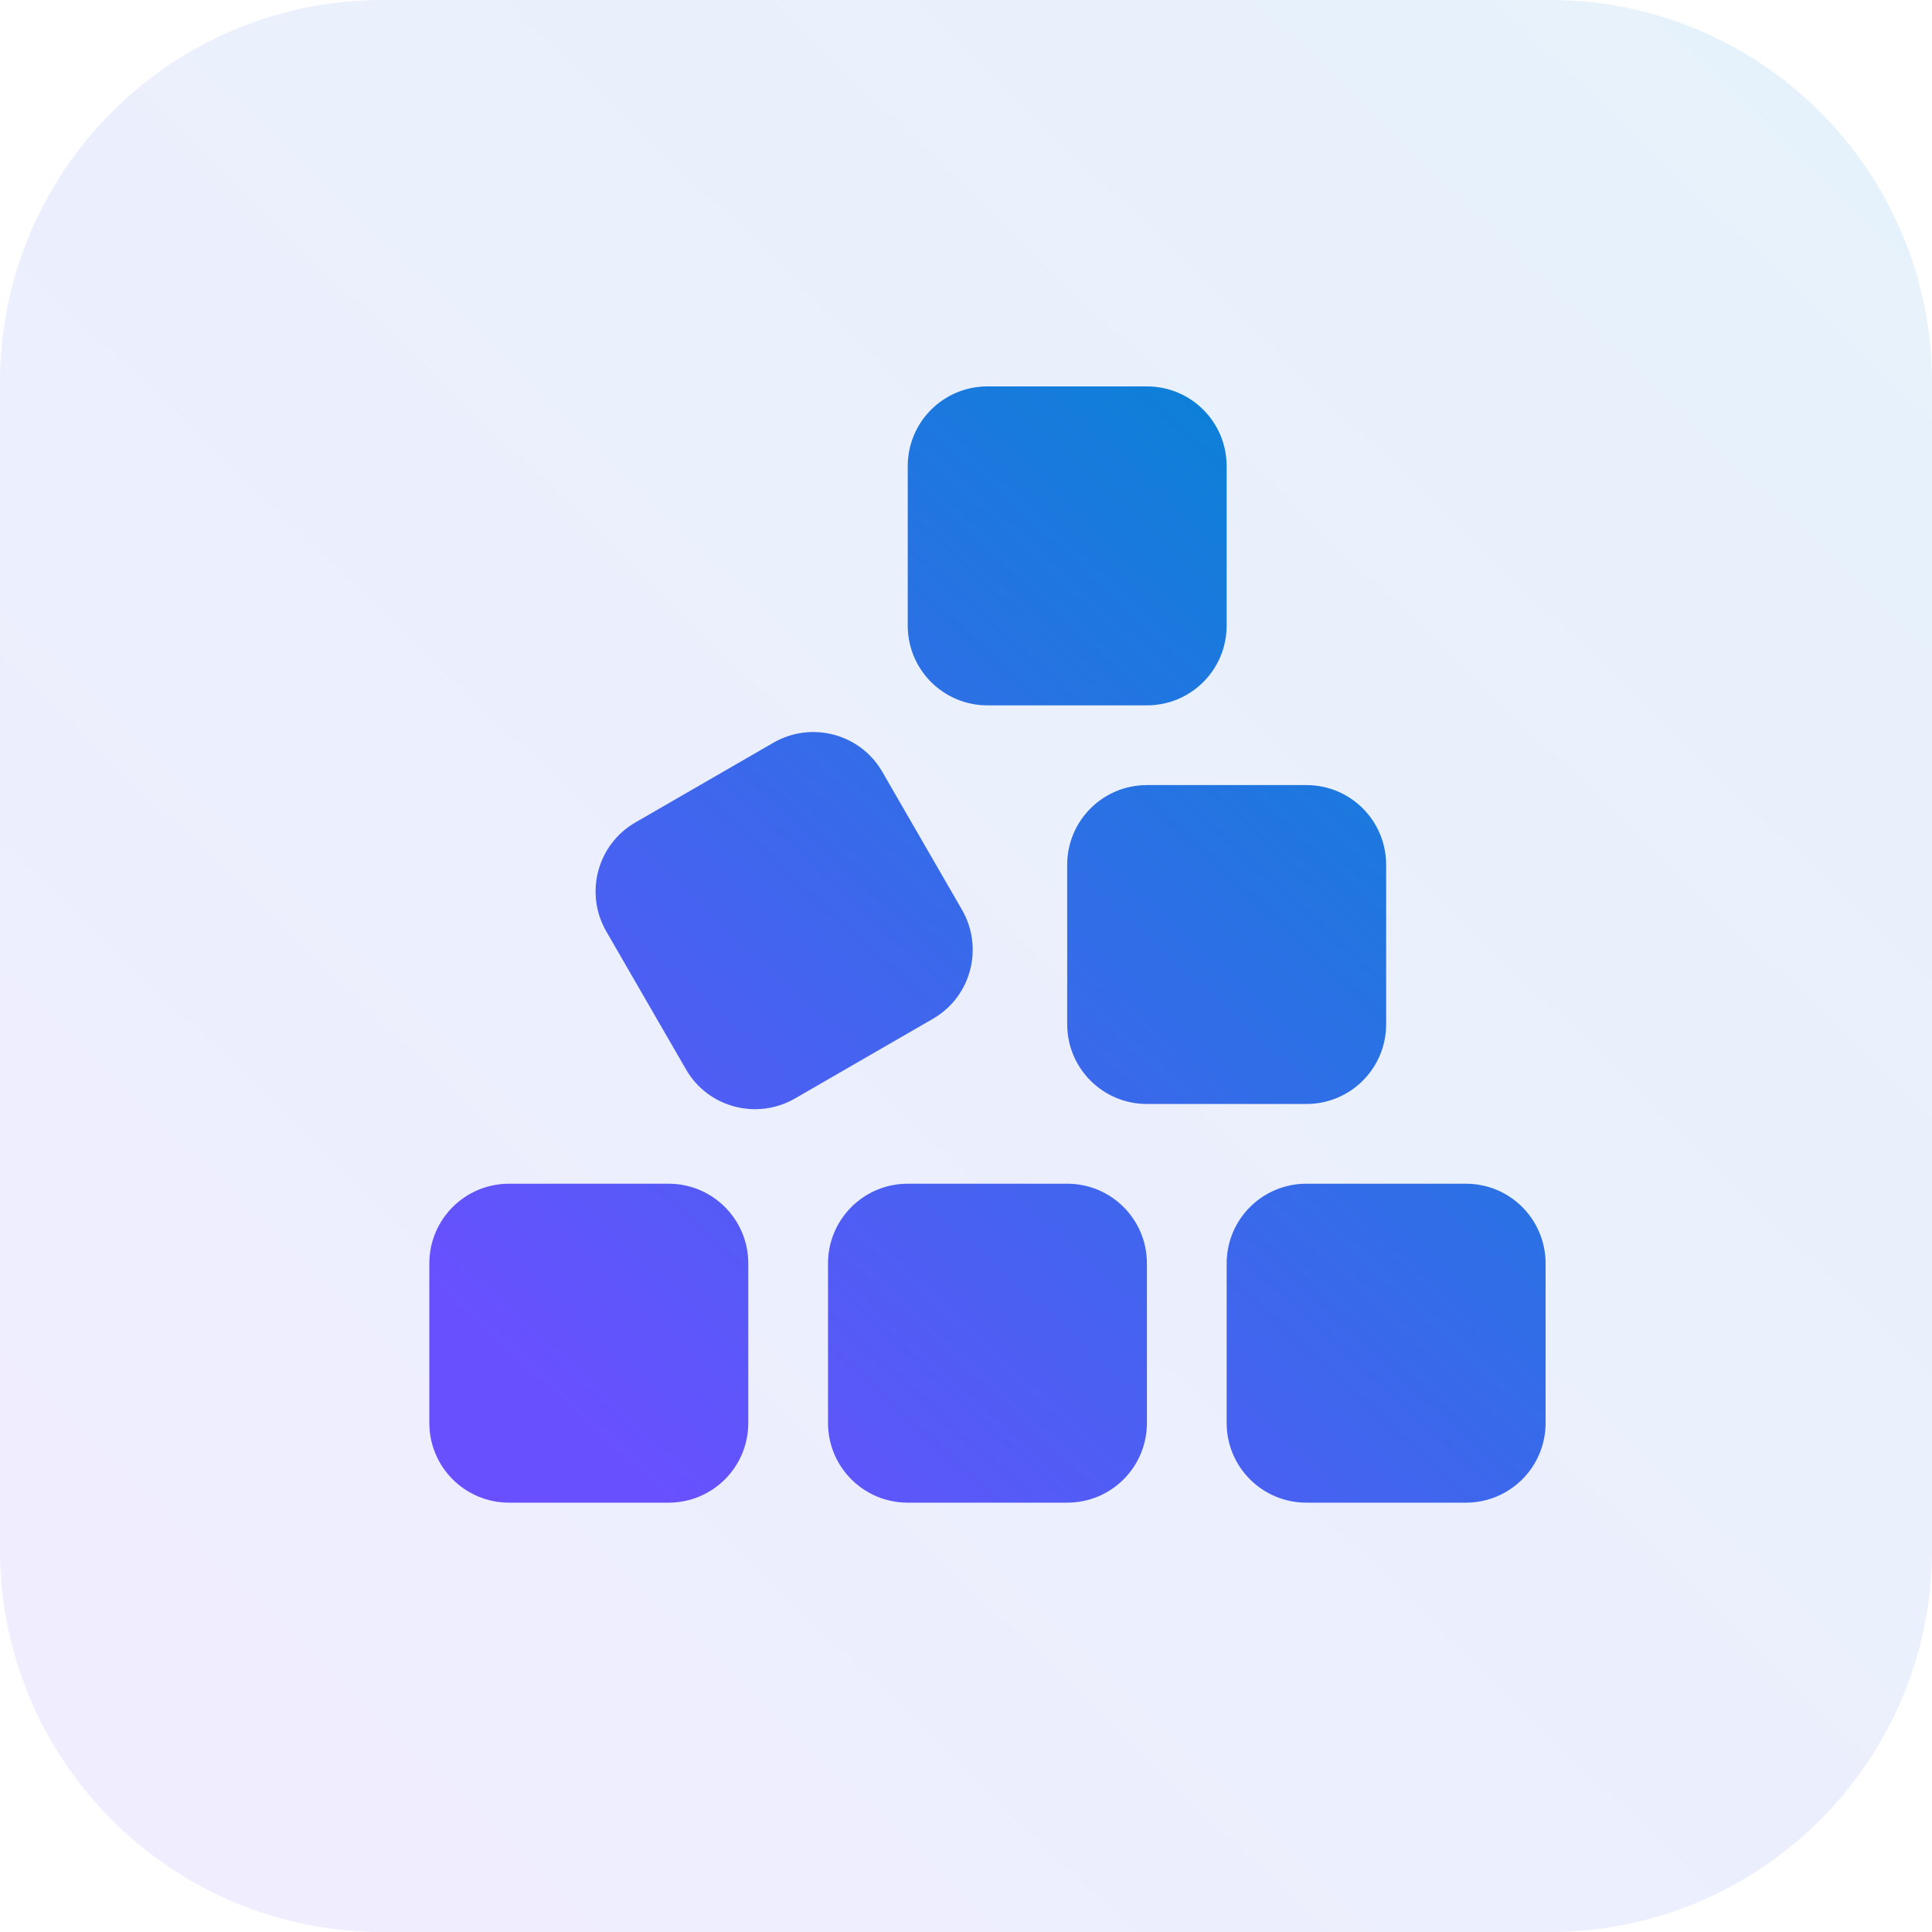
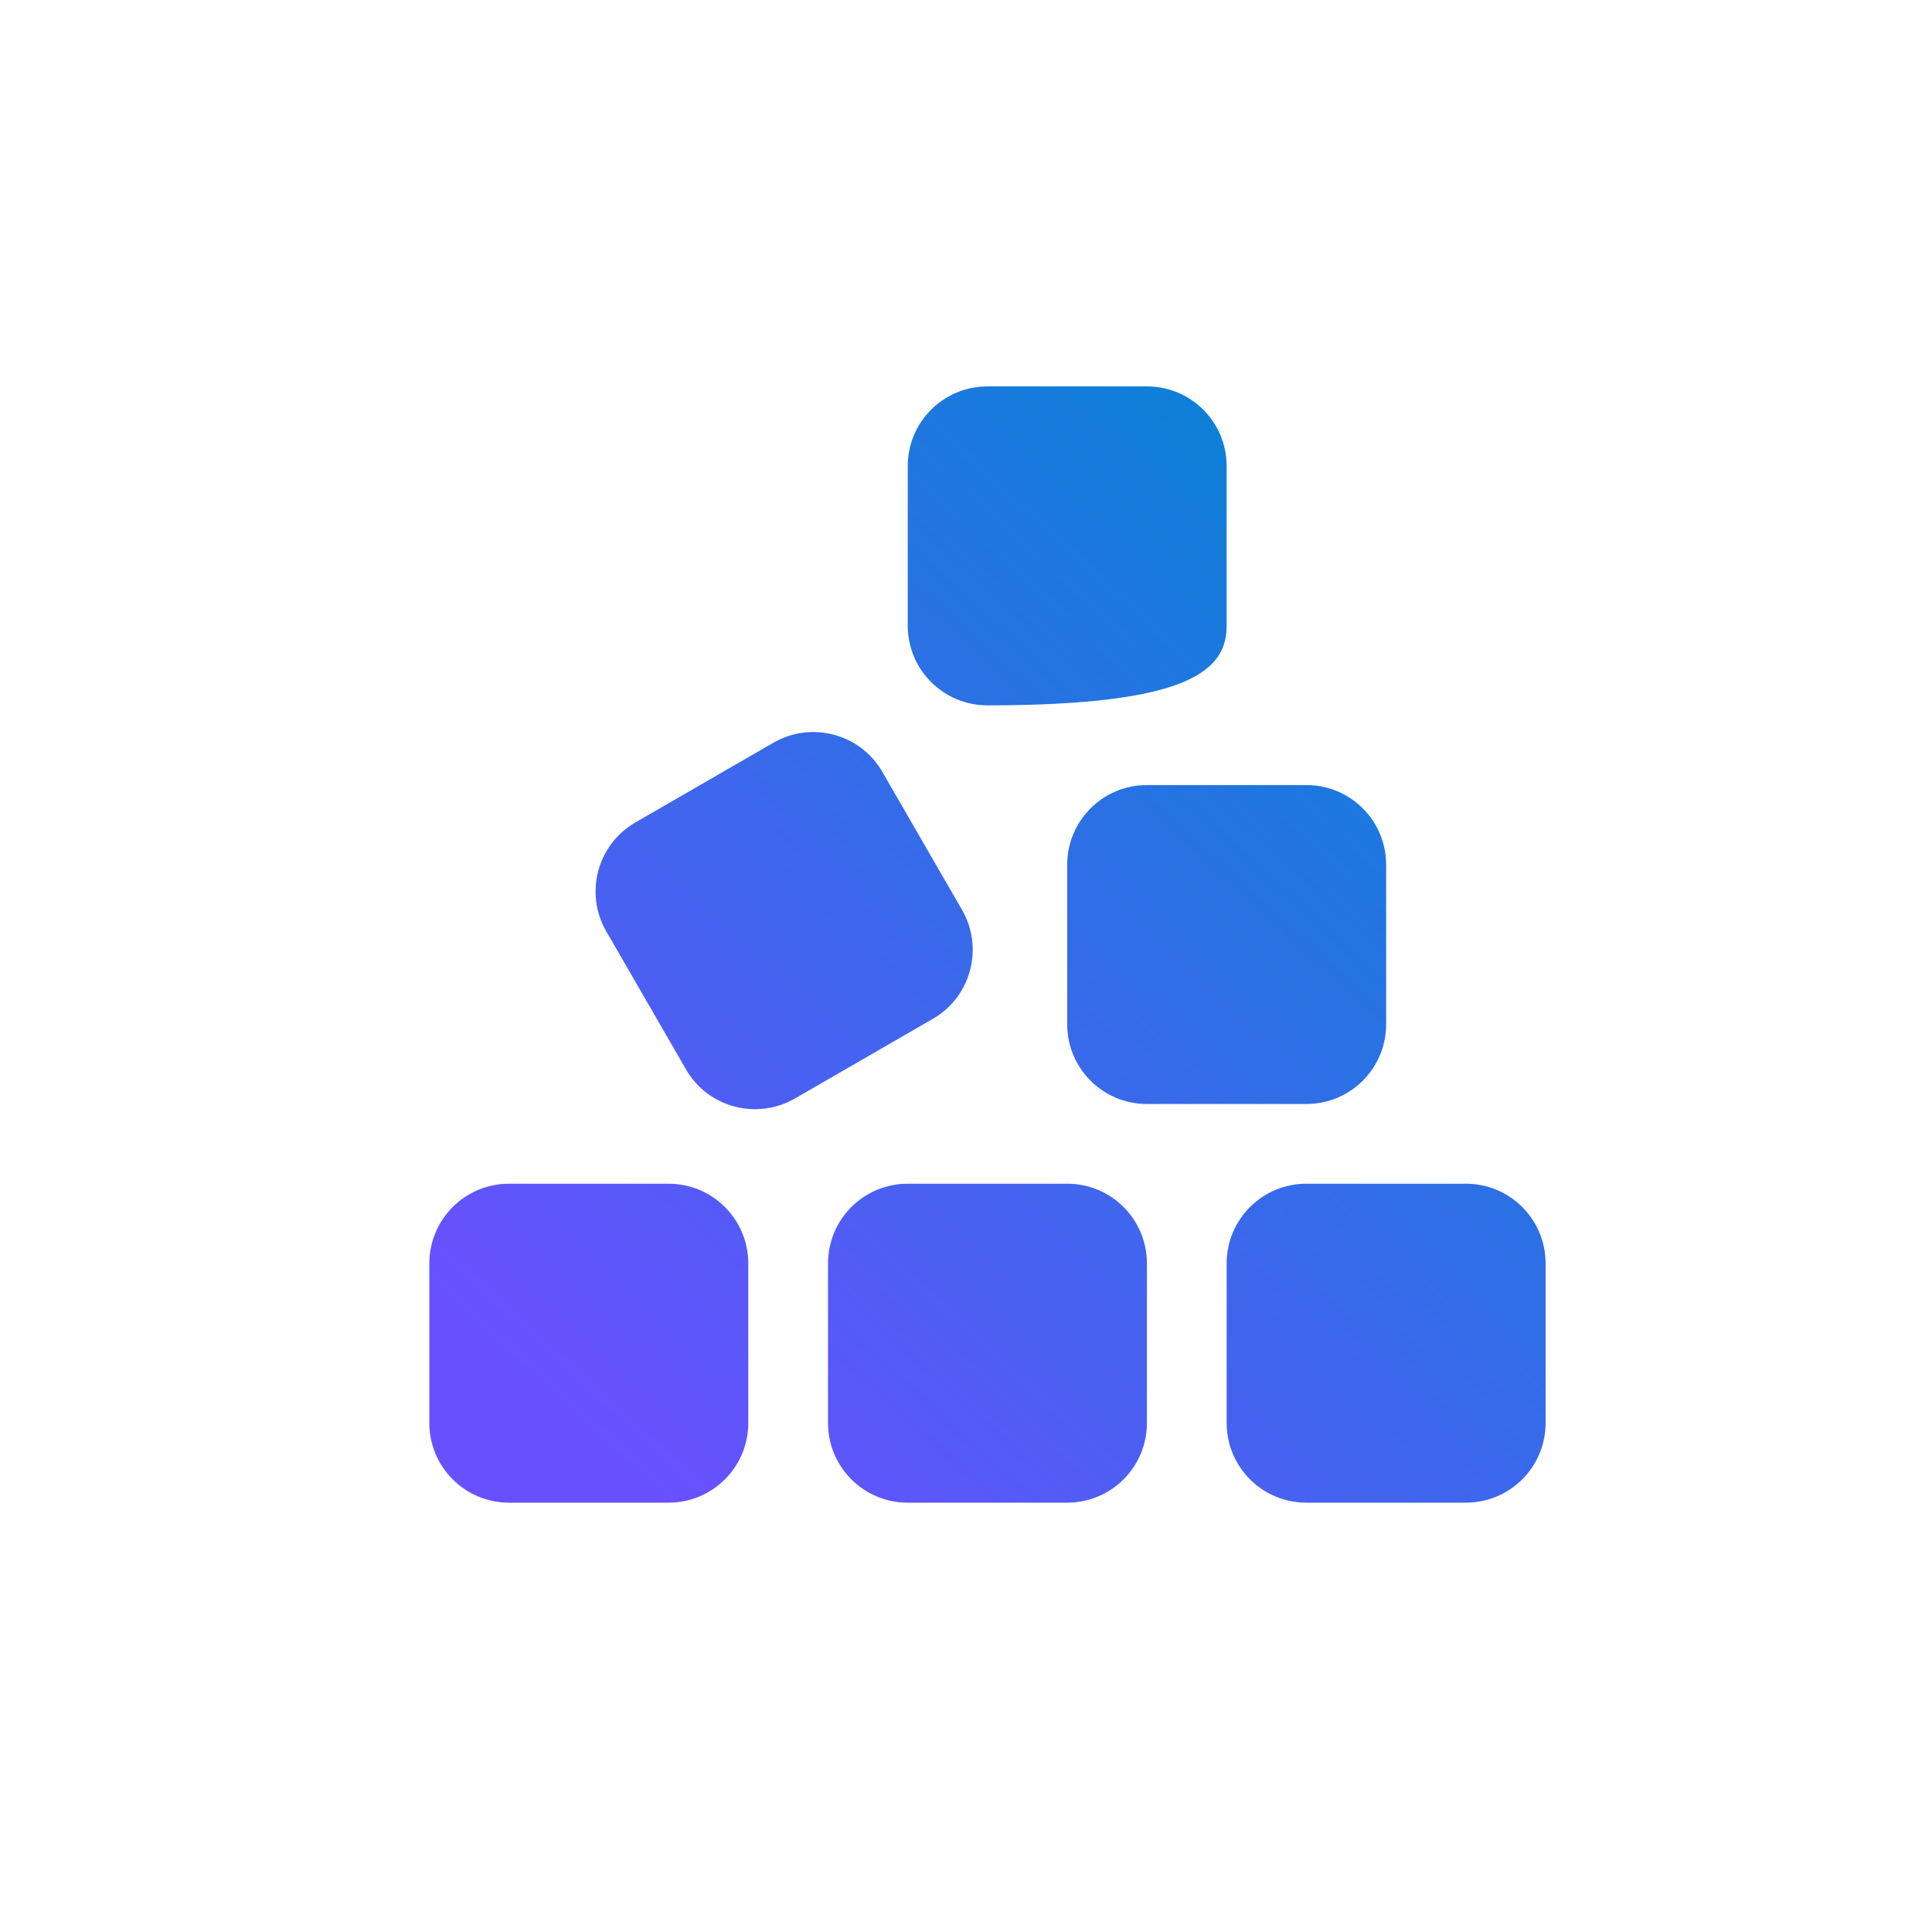
<svg xmlns="http://www.w3.org/2000/svg" width="45" height="45" viewBox="0 0 45 45" fill="none">
-   <path d="M0 8.904C0 3.987 3.987 0 8.904 0H36.096C41.014 0 45 3.987 45 8.904V36.096C45 41.014 41.014 45 36.096 45H8.904C3.987 45 0 41.014 0 36.096V8.904Z" fill="url(#paint0_linear_9859_1996)" fill-opacity="0.1" />
-   <path d="M21.143 10.857V14.571C21.143 15.599 21.973 16.429 23 16.429H26.714C27.741 16.429 28.571 15.599 28.571 14.571V10.857C28.571 9.83 27.741 9 26.714 9H23C21.973 9 21.143 9.83 21.143 10.857ZM14.8 19.156C13.912 19.667 13.61 20.805 14.12 21.692L15.978 24.908C16.488 25.796 17.626 26.097 18.514 25.587L21.729 23.73C22.617 23.219 22.919 22.081 22.408 21.193L20.551 17.978C20.04 17.09 18.903 16.788 18.015 17.299L14.8 19.156ZM26.714 18.286C25.687 18.286 24.857 19.116 24.857 20.143V23.857C24.857 24.884 25.687 25.714 26.714 25.714H30.429C31.456 25.714 32.286 24.884 32.286 23.857V20.143C32.286 19.116 31.456 18.286 30.429 18.286H26.714ZM30.429 27.571C29.401 27.571 28.571 28.401 28.571 29.429V33.143C28.571 34.17 29.401 35 30.429 35H34.143C35.17 35 36 34.17 36 33.143V29.429C36 28.401 35.17 27.571 34.143 27.571H30.429ZM19.286 29.429V33.143C19.286 34.17 20.116 35 21.143 35H24.857C25.884 35 26.714 34.17 26.714 33.143V29.429C26.714 28.401 25.884 27.571 24.857 27.571H21.143C20.116 27.571 19.286 28.401 19.286 29.429ZM11.857 27.571C10.83 27.571 10 28.401 10 29.429V33.143C10 34.17 10.83 35 11.857 35H15.571C16.599 35 17.429 34.17 17.429 33.143V29.429C17.429 28.401 16.599 27.571 15.571 27.571H11.857Z" fill="url(#paint1_linear_9859_1996)" />
+   <path d="M21.143 10.857V14.571C21.143 15.599 21.973 16.429 23 16.429C27.741 16.429 28.571 15.599 28.571 14.571V10.857C28.571 9.83 27.741 9 26.714 9H23C21.973 9 21.143 9.83 21.143 10.857ZM14.8 19.156C13.912 19.667 13.61 20.805 14.12 21.692L15.978 24.908C16.488 25.796 17.626 26.097 18.514 25.587L21.729 23.73C22.617 23.219 22.919 22.081 22.408 21.193L20.551 17.978C20.04 17.09 18.903 16.788 18.015 17.299L14.8 19.156ZM26.714 18.286C25.687 18.286 24.857 19.116 24.857 20.143V23.857C24.857 24.884 25.687 25.714 26.714 25.714H30.429C31.456 25.714 32.286 24.884 32.286 23.857V20.143C32.286 19.116 31.456 18.286 30.429 18.286H26.714ZM30.429 27.571C29.401 27.571 28.571 28.401 28.571 29.429V33.143C28.571 34.17 29.401 35 30.429 35H34.143C35.17 35 36 34.17 36 33.143V29.429C36 28.401 35.17 27.571 34.143 27.571H30.429ZM19.286 29.429V33.143C19.286 34.17 20.116 35 21.143 35H24.857C25.884 35 26.714 34.17 26.714 33.143V29.429C26.714 28.401 25.884 27.571 24.857 27.571H21.143C20.116 27.571 19.286 28.401 19.286 29.429ZM11.857 27.571C10.83 27.571 10 28.401 10 29.429V33.143C10 34.17 10.83 35 11.857 35H15.571C16.599 35 17.429 34.17 17.429 33.143V29.429C17.429 28.401 16.599 27.571 15.571 27.571H11.857Z" fill="url(#paint1_linear_9859_1996)" />
  <defs>
    <linearGradient id="paint0_linear_9859_1996" x1="42" y1="2" x2="3" y2="42.5" gradientUnits="userSpaceOnUse">
      <stop stop-color="#0D80D8" />
      <stop offset="1" stop-color="#6950FF" />
    </linearGradient>
    <linearGradient id="paint1_linear_9859_1996" x1="30.913" y1="11.826" x2="12.235" y2="32.197" gradientUnits="userSpaceOnUse">
      <stop stop-color="#0D80D8" />
      <stop offset="1" stop-color="#6950FF" />
    </linearGradient>
  </defs>
</svg>